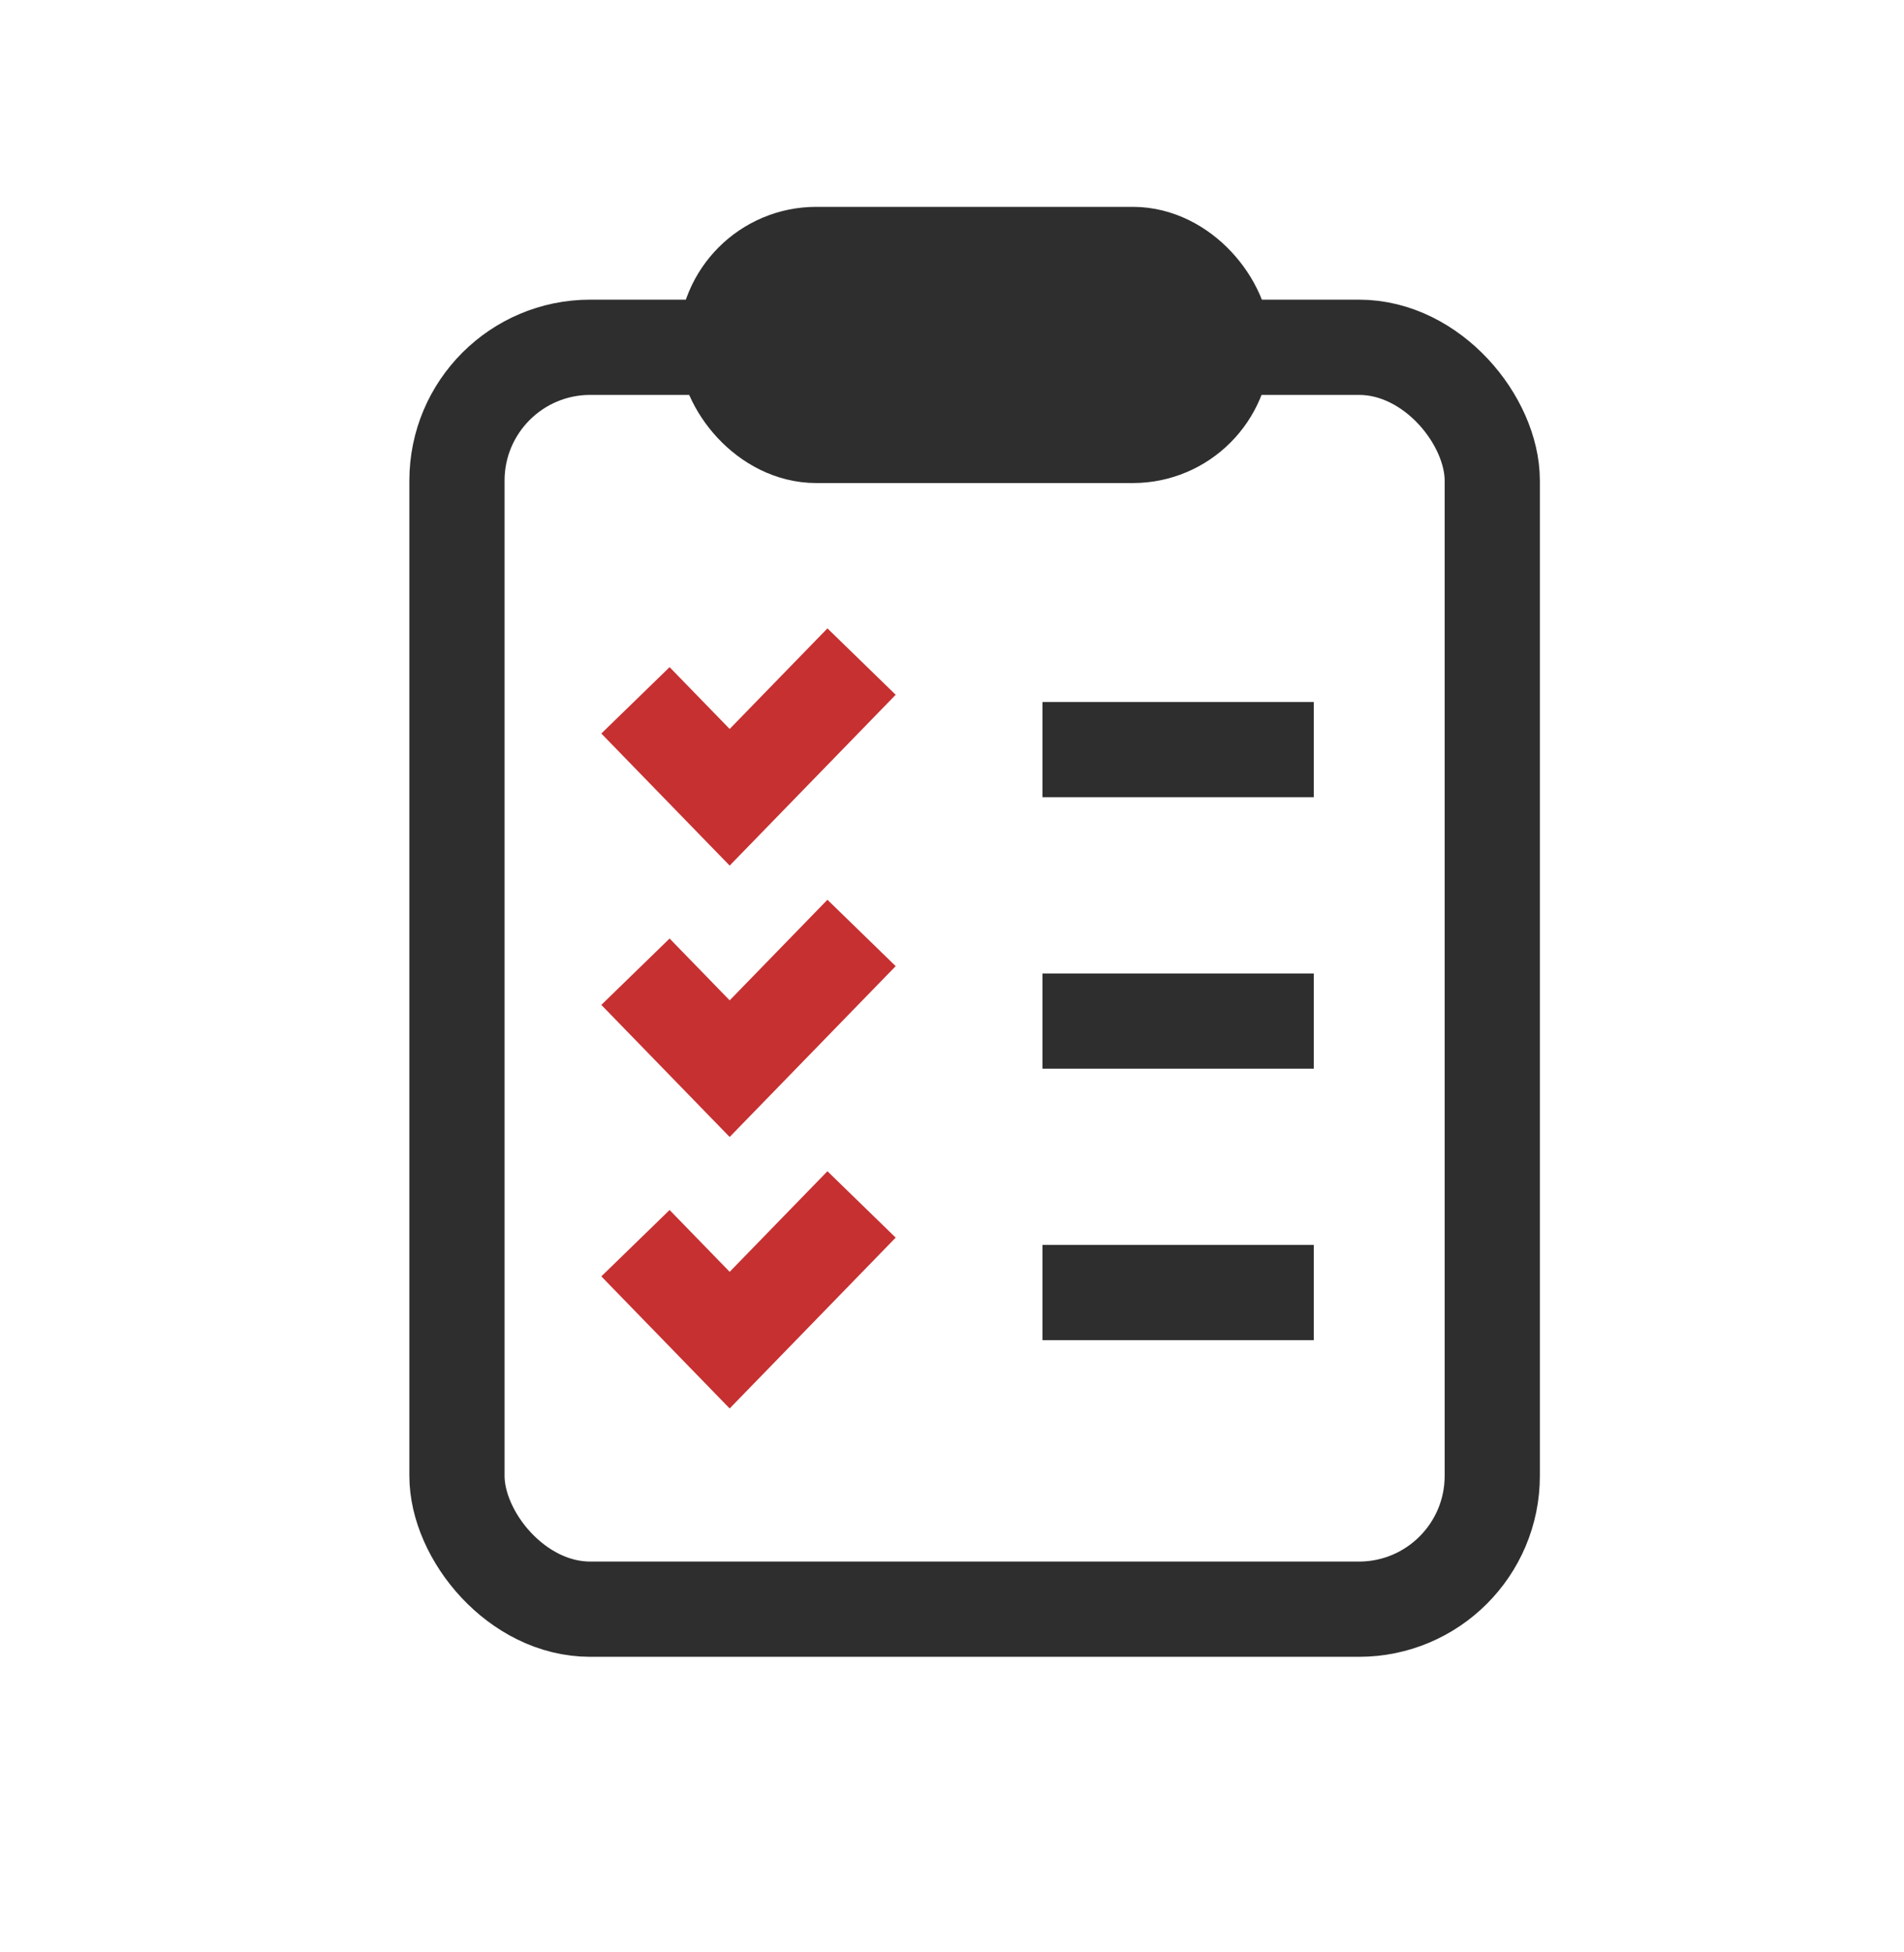
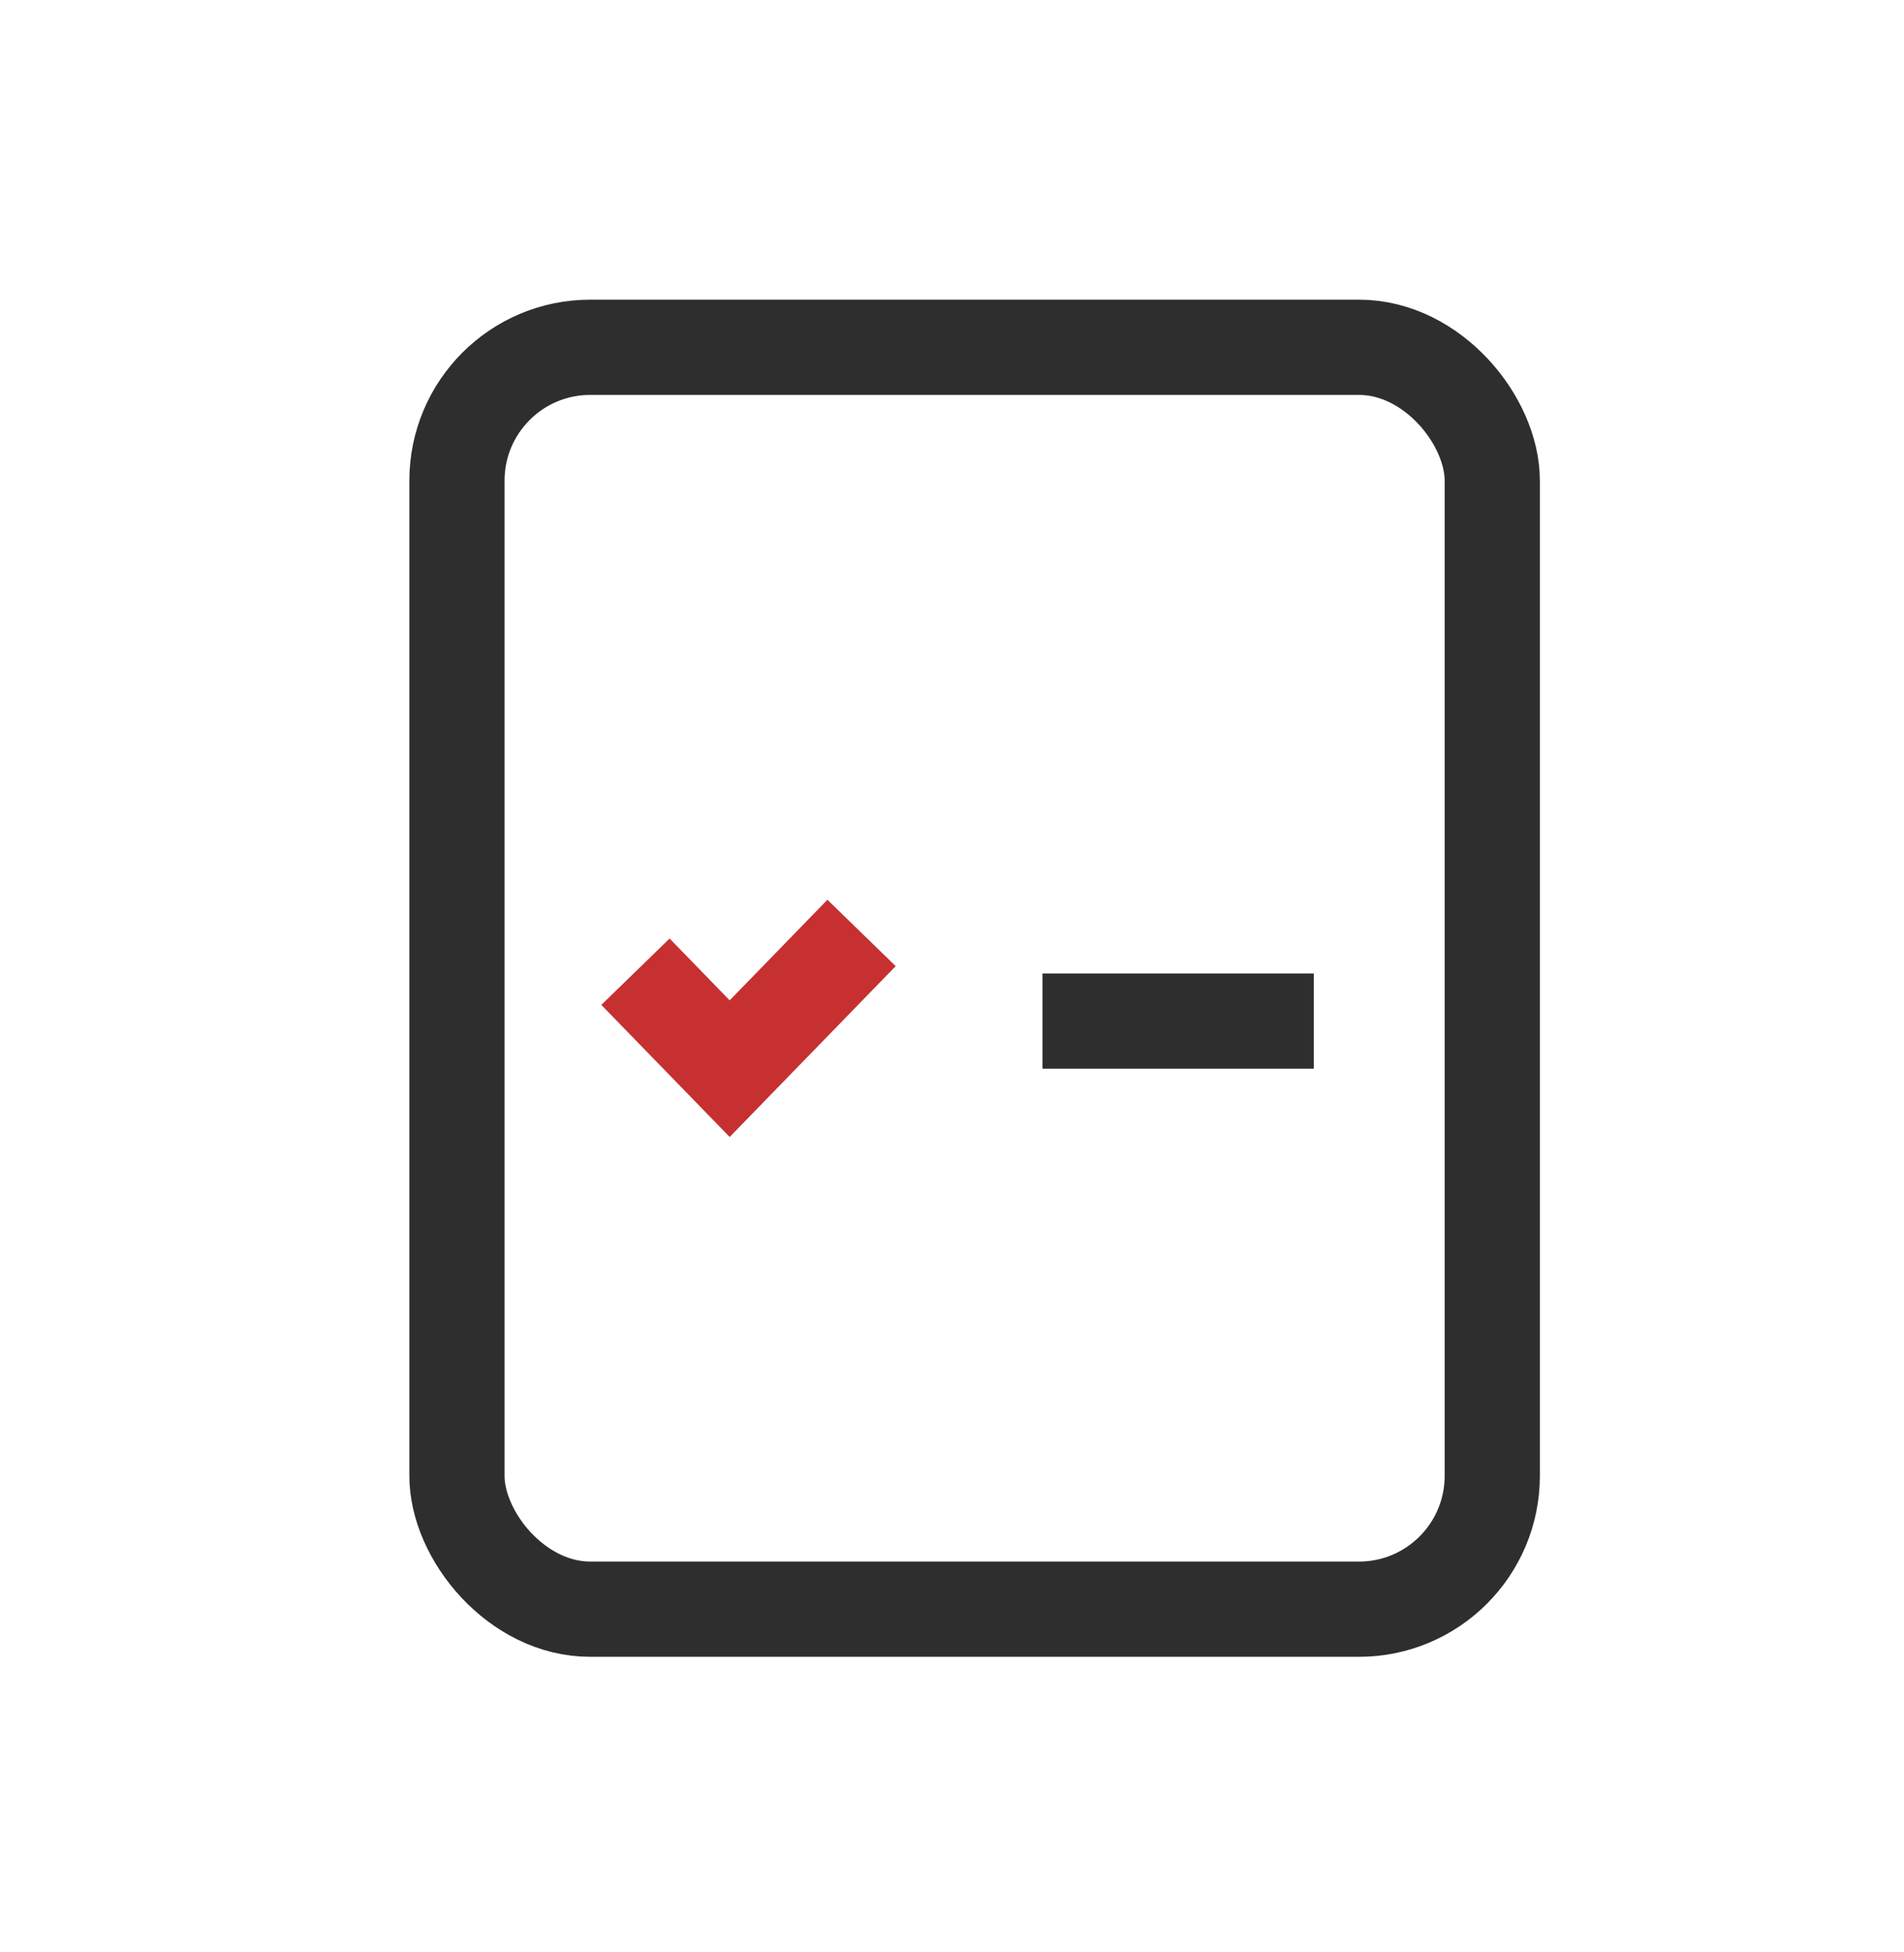
<svg xmlns="http://www.w3.org/2000/svg" width="40" height="41" viewBox="0 0 40 41" fill="none">
  <rect x="9.6" y="7.293" width="21.75" height="26.5" rx="2.8" stroke="#2E2E2E" stroke-width="2" />
-   <rect x="15.249" y="5.344" width="10.45" height="3.8" rx="1.9" fill="#2E2E2E" stroke="#2E2E2E" stroke-width="2" />
-   <path d="M13.35 14.707L15.329 16.743L18.1 13.893" stroke="#C63031" stroke-width="2" />
  <path d="M13.35 20.406L15.329 22.442L18.1 19.592" stroke="#C63031" stroke-width="2" />
-   <path d="M13.35 26.107L15.329 28.143L18.1 25.293" stroke="#C63031" stroke-width="2" />
-   <line x1="21.9" y1="15.742" x2="27.6" y2="15.742" stroke="#2E2E2E" stroke-width="2" />
  <line x1="21.9" y1="21.443" x2="27.6" y2="21.443" stroke="#2E2E2E" stroke-width="2" />
-   <line x1="21.9" y1="27.143" x2="27.6" y2="27.143" stroke="#2E2E2E" stroke-width="2" />
</svg>